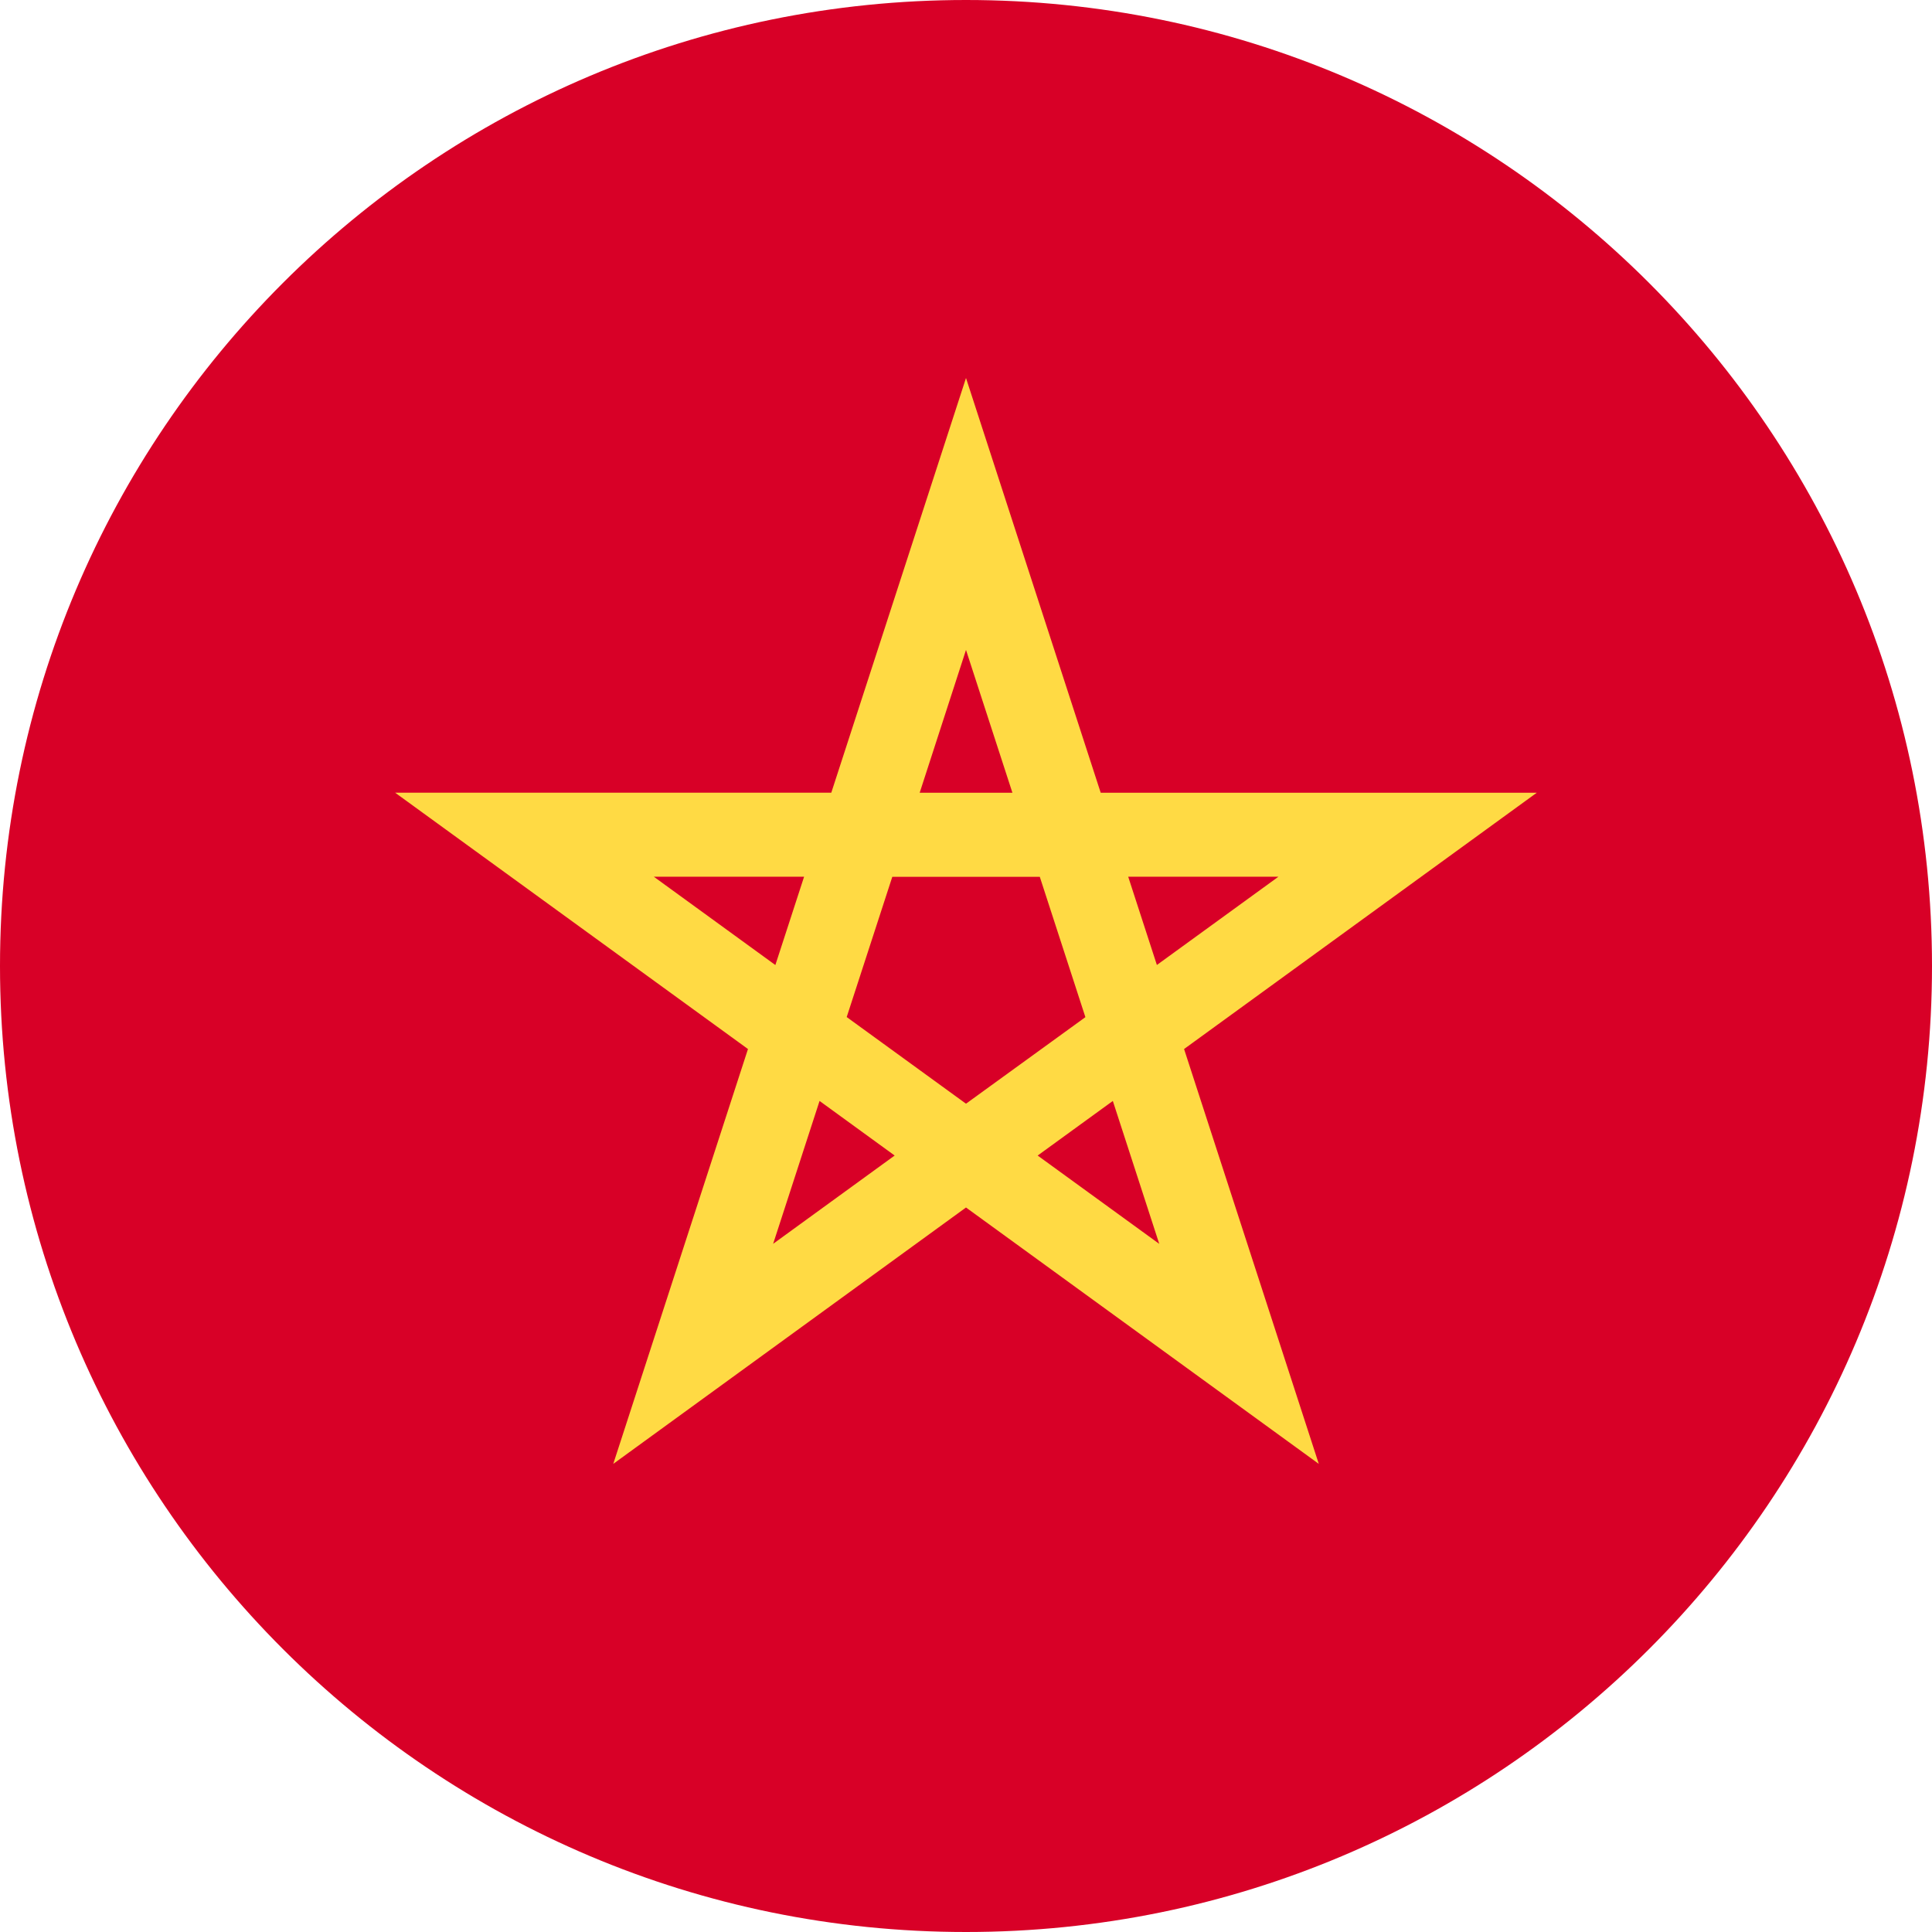
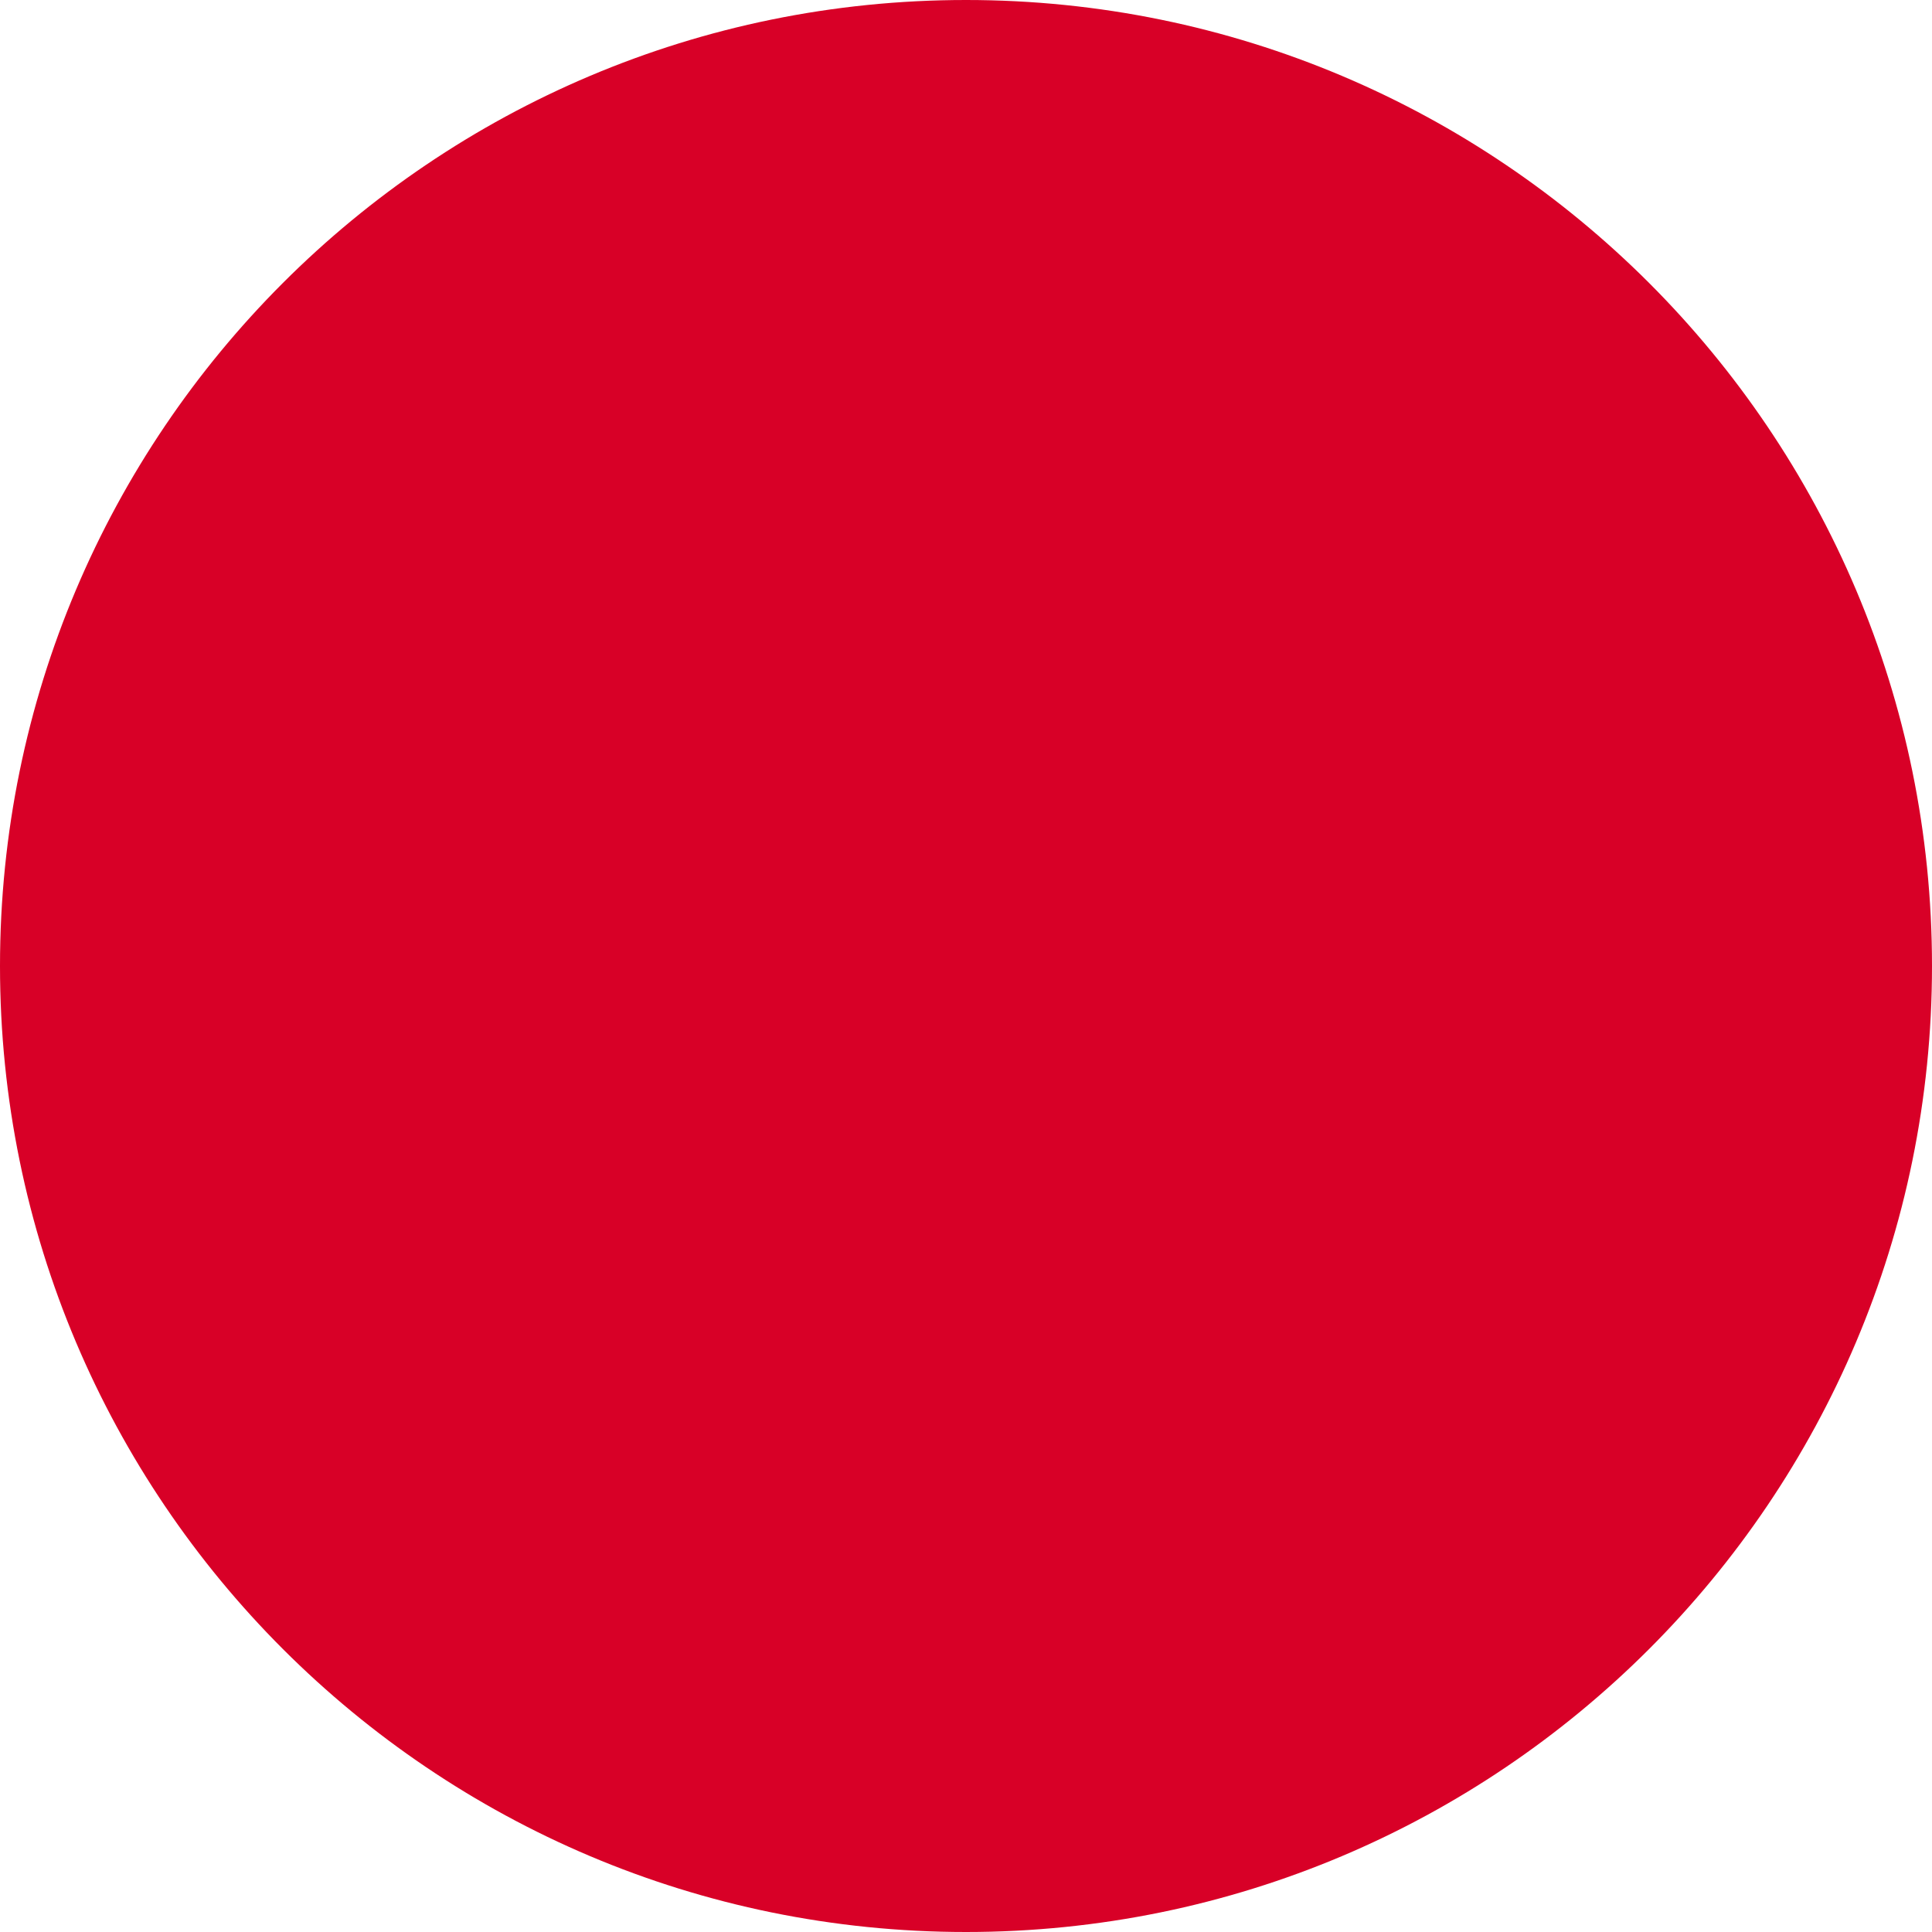
<svg xmlns="http://www.w3.org/2000/svg" width="40" height="40" viewBox="0 0 40 40" fill="none">
  <g clip-path="url(#clip0_79_336)">
    <path d="M20 40C31.046 40 40 31.046 40 20C40 8.954 31.046 0 20 0C8.954 0 0 8.954 0 20C0 31.046 8.954 40 20 40Z" fill="#D80027" />
-     <path fill-rule="evenodd" clip-rule="evenodd" d="M31.819 16.413H31.817L31.82 16.411L31.819 16.413ZM31.817 16.413L24.515 21.719L27.304 30.308L20 25L12.697 30.308L15.486 21.719L8.181 16.412H17.211L20 7.826L22.789 16.413H31.817ZM17.53 21.058L17.53 21.057L20 22.851L22.472 21.059L21.528 18.154H18.474L17.53 21.057L17.53 21.057V21.058ZM20.961 16.413H20.963L20.961 16.414L20.961 16.413ZM20.961 16.413H19.041L20 13.456L20.961 16.413ZM23.952 19.98L23.952 19.979L26.469 18.151H23.358L23.952 19.979L23.951 19.98H23.952ZM16.053 19.98L16.648 18.151H16.647H13.536L16.053 19.98ZM16.007 25.753L16.007 25.752L18.523 23.924L16.968 22.794L16.007 25.752L16.006 25.753H16.007ZM23.04 22.794L21.484 23.924H21.483L24.001 25.753L23.04 22.794Z" fill="#FFDA44" />
  </g>
  <defs>
    <clipPath id="clip0_79_336">
      <rect width="40" height="40" fill="white" />
    </clipPath>
  </defs>
</svg>